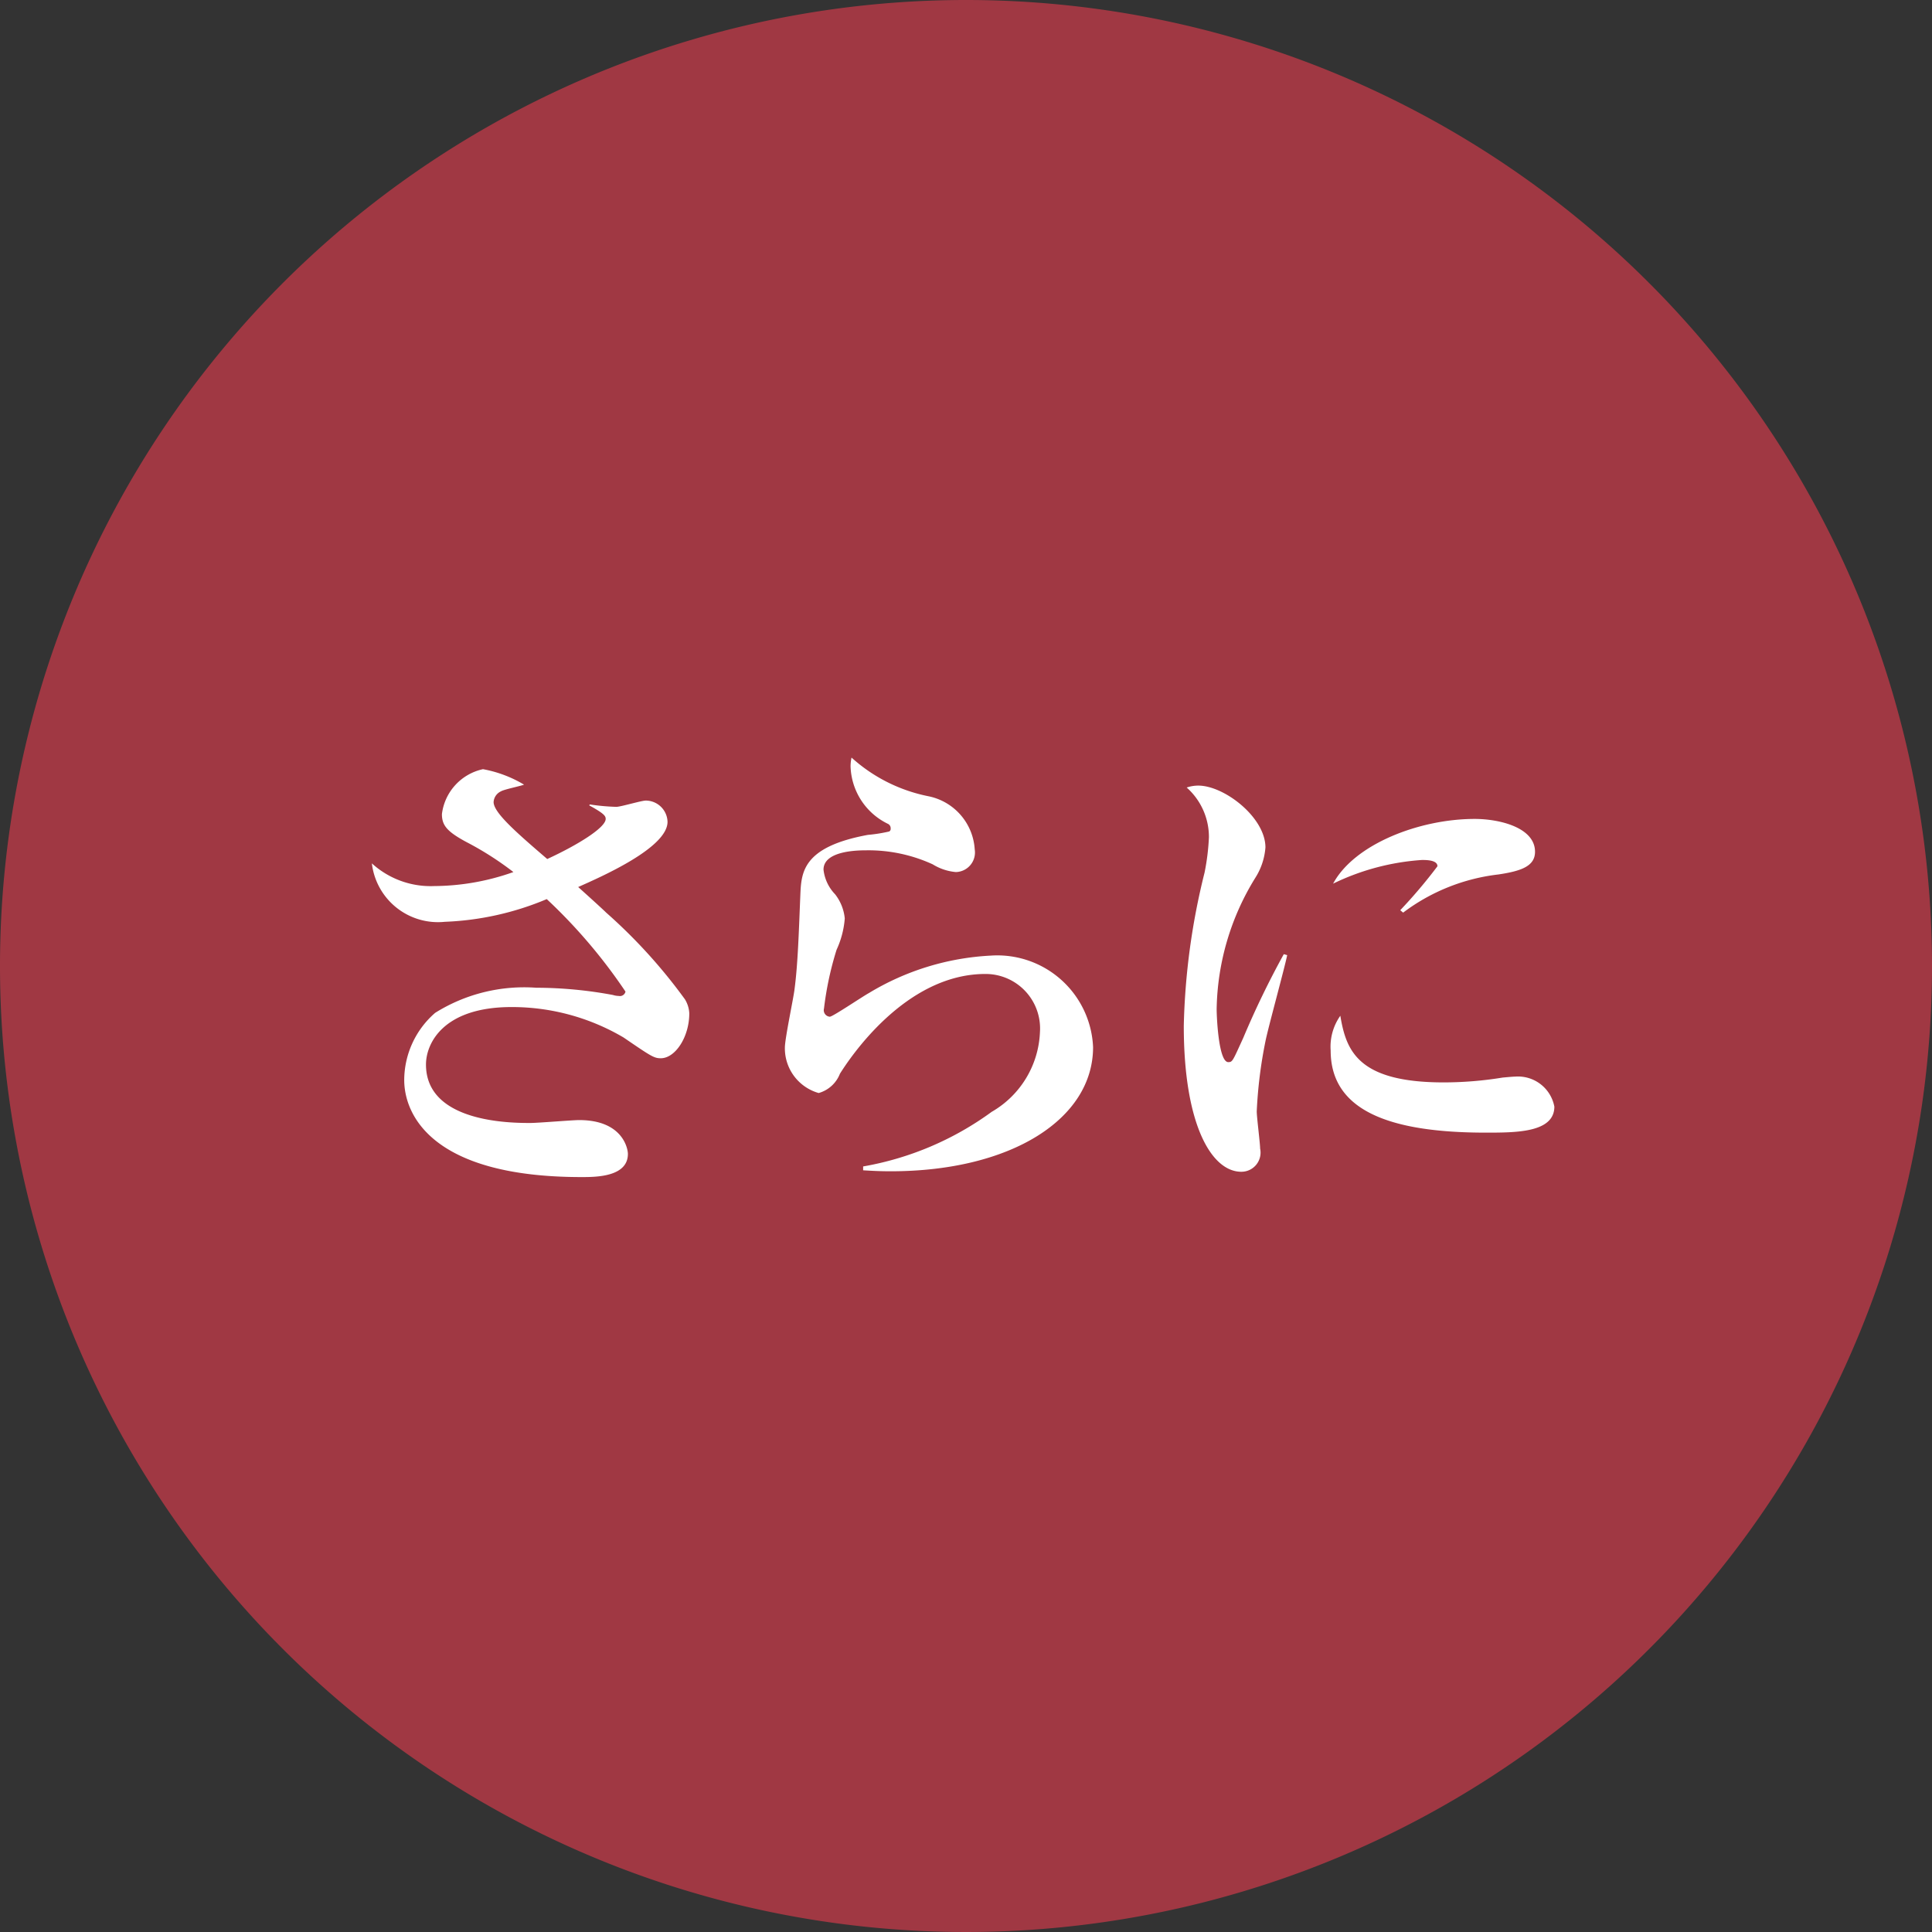
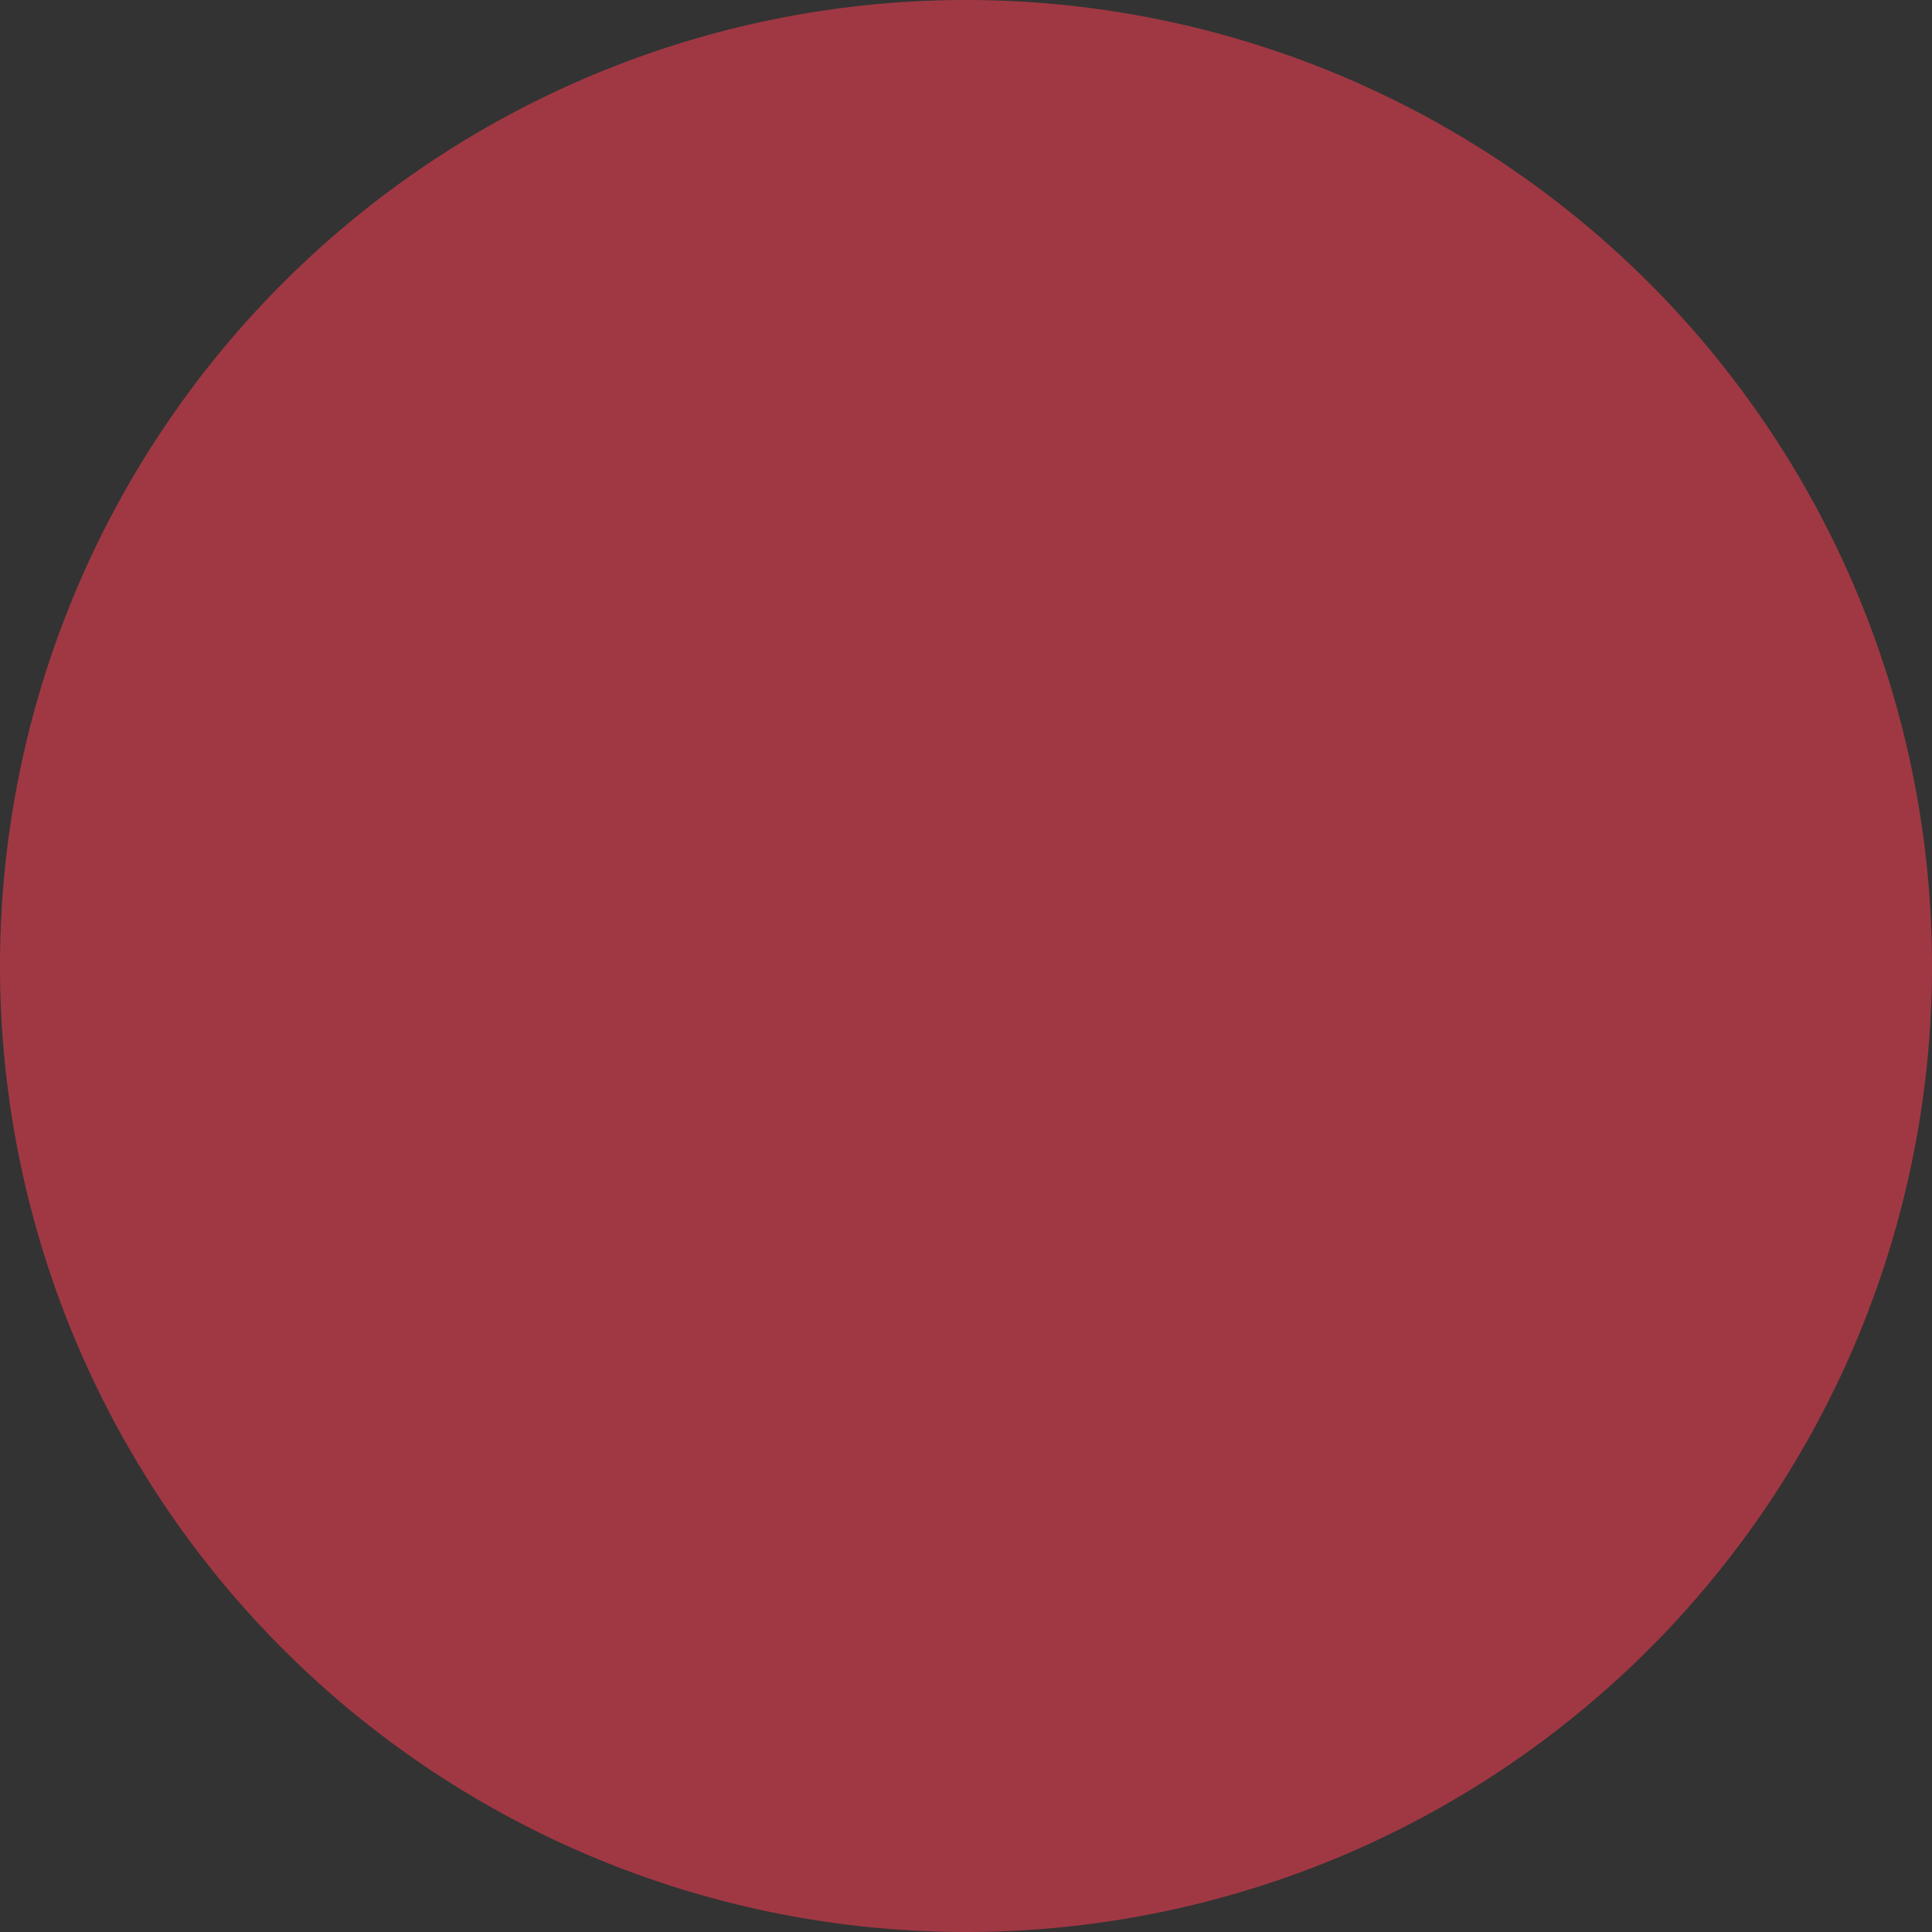
<svg xmlns="http://www.w3.org/2000/svg" id="icon_more.svg" width="80" height="80" viewBox="0 0 80 80">
  <rect x="0" y="0" width="80" height="80" fill="#333333" stroke="none" />
  <defs>
    <style>
      .cls-1 {
        fill: #a03843;
      }

      .cls-1, .cls-2 {
        fill-rule: evenodd;
      }

      .cls-2 {
        fill: #fff;
      }
    </style>
  </defs>
-   <path id="シェイプ_1" data-name="シェイプ 1" class="cls-1" d="M387,1925a40,40,0,1,1-40-40A40,40,0,0,1,387,1925Z" transform="translate(-307 -1885)" />
-   <path id="さらに" class="cls-2" d="M335.542,1926.96a1.226,1.226,0,0,0-.18-0.58,22.027,22.027,0,0,0-3.261-3.59c-0.16-.16-0.98-0.9-1.16-1.06,0.94-.42,3.7-1.62,3.7-2.7a0.905,0.905,0,0,0-.9-0.88c-0.181,0-1.041.26-1.221,0.26a8.959,8.959,0,0,1-1.1-.1l-0.02.04c0.62,0.34.68,0.44,0.68,0.56,0,0.36-1.16,1.08-2.42,1.66-1.281-1.1-2.221-1.92-2.221-2.36a0.523,0.523,0,0,1,.3-0.44c0.12-.08.82-0.22,0.96-0.28a5.089,5.089,0,0,0-1.7-.64,2.175,2.175,0,0,0-1.7,1.86c0,0.46.2,0.72,1.02,1.16a12.906,12.906,0,0,1,1.94,1.24,9.928,9.928,0,0,1-3.28.58,3.609,3.609,0,0,1-2.581-.94,2.756,2.756,0,0,0,3.021,2.42,12.025,12.025,0,0,0,4.221-.94,22.133,22.133,0,0,1,3.26,3.83,0.236,0.236,0,0,1-.28.18,0.86,0.86,0,0,1-.24-0.04,17.462,17.462,0,0,0-3.18-.3,6.945,6.945,0,0,0-4.181,1.04,3.7,3.7,0,0,0-1.281,2.78c0,1.4,1.1,4.02,7.342,4.02,0.58,0,1.92,0,1.92-.96,0-.2-0.2-1.4-2.02-1.4-0.28,0-1.7.12-2.02,0.12-0.761,0-4.321,0-4.321-2.42,0-.88.72-2.38,3.54-2.38a9.105,9.105,0,0,1,4.641,1.26c1.141,0.78,1.261.86,1.541,0.86C334.962,1928.82,335.542,1927.94,335.542,1926.96Zm16.72,1.4a3.97,3.97,0,0,0-4.241-3.79,10.791,10.791,0,0,0-5.041,1.55c-0.26.14-1.5,0.98-1.62,0.98a0.27,0.27,0,0,1-.24-0.34,13.388,13.388,0,0,1,.52-2.43,3.78,3.78,0,0,0,.34-1.3,1.931,1.931,0,0,0-.4-1,1.745,1.745,0,0,1-.48-1.02c0-.78,1.4-0.8,1.76-0.8a6.381,6.381,0,0,1,2.761.58,2.178,2.178,0,0,0,.96.32,0.811,0.811,0,0,0,.78-0.94,2.394,2.394,0,0,0-1.92-2.2,6.683,6.683,0,0,1-3.181-1.6,1.794,1.794,0,0,0-.04.36,2.735,2.735,0,0,0,1.54,2.38,0.2,0.2,0,0,1,.12.2,0.121,0.121,0,0,1-.06.12,6.213,6.213,0,0,1-.88.14c-2.72.5-2.76,1.56-2.8,2.5-0.06,1.44-.1,2.84-0.24,3.89-0.04.36-.4,2.04-0.4,2.42a1.924,1.924,0,0,0,1.4,1.88,1.331,1.331,0,0,0,.88-0.8c0.38-.6,2.681-4.13,6.021-4.13a2.256,2.256,0,0,1,2.261,2.41,3.994,3.994,0,0,1-2,3.3,12.711,12.711,0,0,1-5.321,2.26v0.16c0.36,0.02.66,0.04,1.14,0.04C348.861,1933.5,352.262,1931.34,352.262,1928.36Zm18.3-8.09c0-1-1.46-1.36-2.5-1.36-2.281,0-4.981,1.04-5.861,2.68a9.911,9.911,0,0,1,3.68-.98c0.18,0,.641,0,0.641.26a20.884,20.884,0,0,1-1.541,1.82l0.12,0.1a8.1,8.1,0,0,1,3.941-1.58C369.982,1921.07,370.562,1920.87,370.562,1920.27Zm0.8,10.55a1.532,1.532,0,0,0-1.621-1.24c-0.08,0-.3.02-0.52,0.04a15.247,15.247,0,0,1-2.44.2c-3.561,0-4.041-1.32-4.281-2.76a2.22,2.22,0,0,0-.4,1.44c0,2.46,2.38,3.4,6.421,3.4C369.782,1931.9,371.363,1931.9,371.363,1930.82Zm-11.063-6.27-0.14-.04a36.475,36.475,0,0,0-1.68,3.47c-0.44.96-.44,1-0.62,1-0.4,0-.48-1.86-0.48-2.2a10.633,10.633,0,0,1,1.6-5.43,2.727,2.727,0,0,0,.42-1.26c0-1.24-1.7-2.56-2.781-2.56a1.492,1.492,0,0,0-.48.08,2.739,2.739,0,0,1,.921,2.06,9.55,9.55,0,0,1-.18,1.46,28.63,28.63,0,0,0-.861,6.35c0,4.12,1.161,6.04,2.381,6.04a0.793,0.793,0,0,0,.78-0.96c0-.22-0.14-1.3-0.14-1.54a18.818,18.818,0,0,1,.36-2.9C359.5,1927.6,360.18,1925.13,360.3,1924.55Z" transform="translate(-307 -1885)" />
+   <path id="シェイプ_1" data-name="シェイプ 1" class="cls-1" d="M387,1925a40,40,0,1,1-40-40A40,40,0,0,1,387,1925" transform="translate(-307 -1885)" />
</svg>